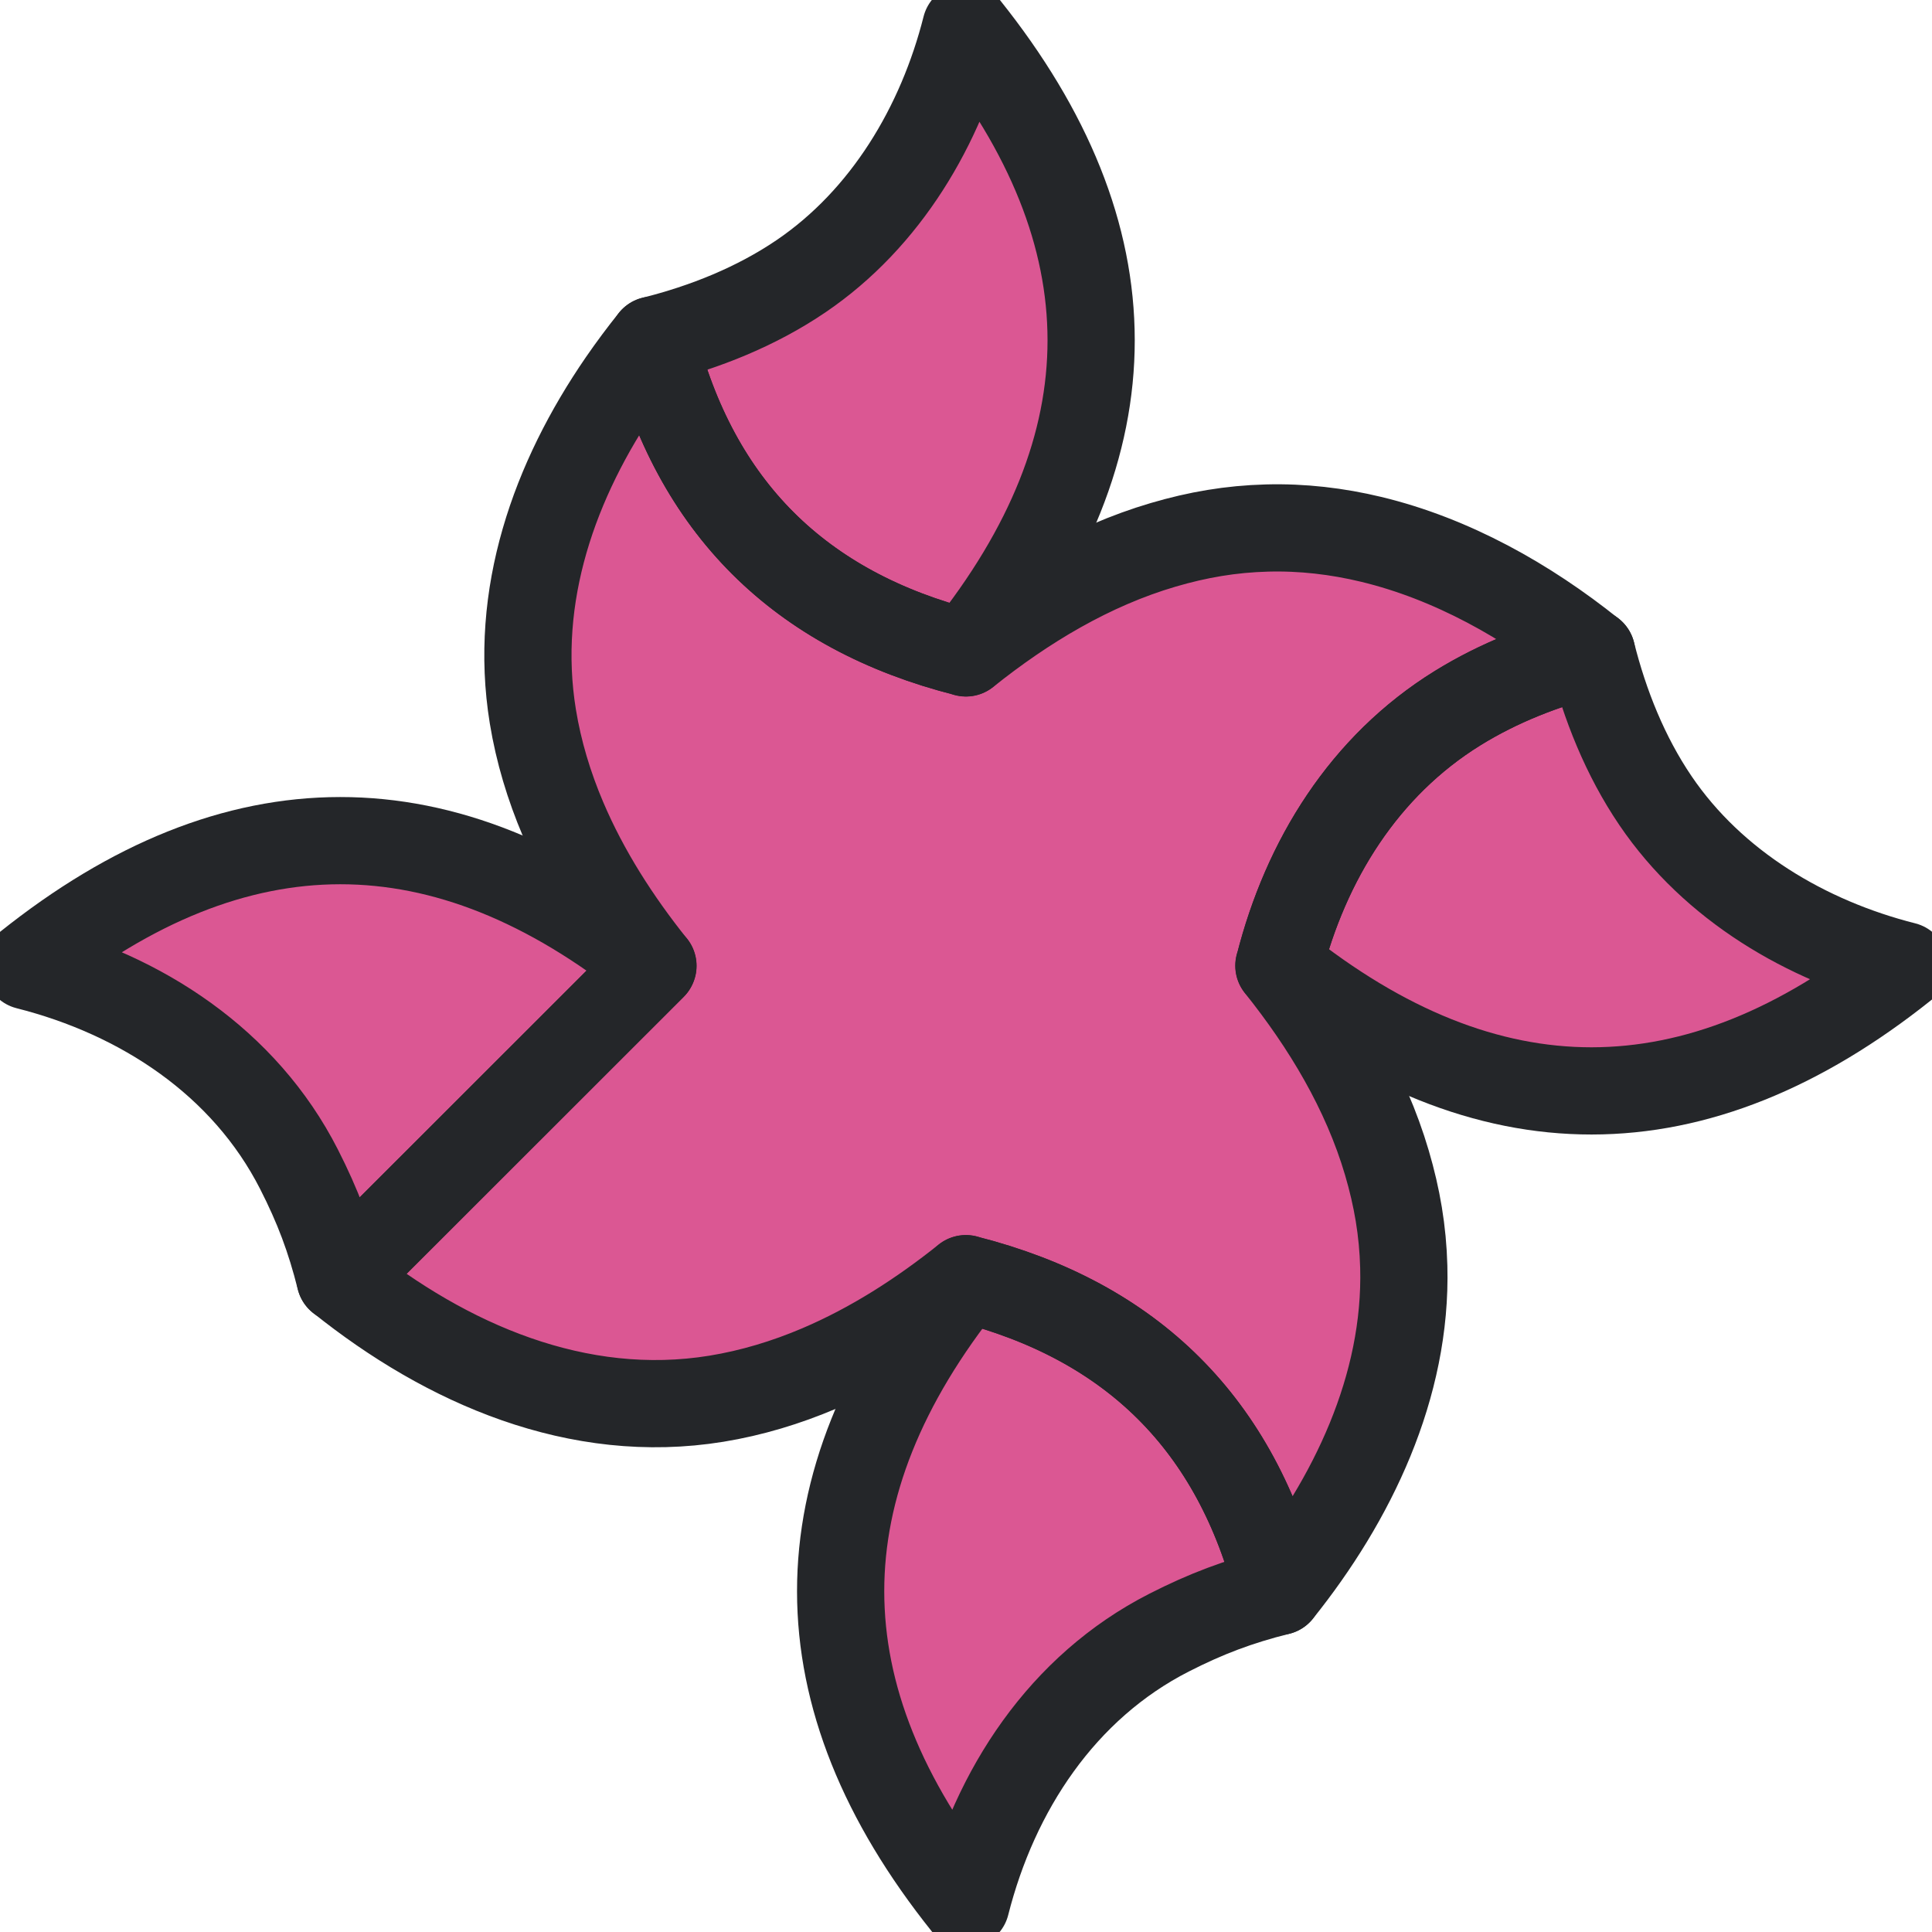
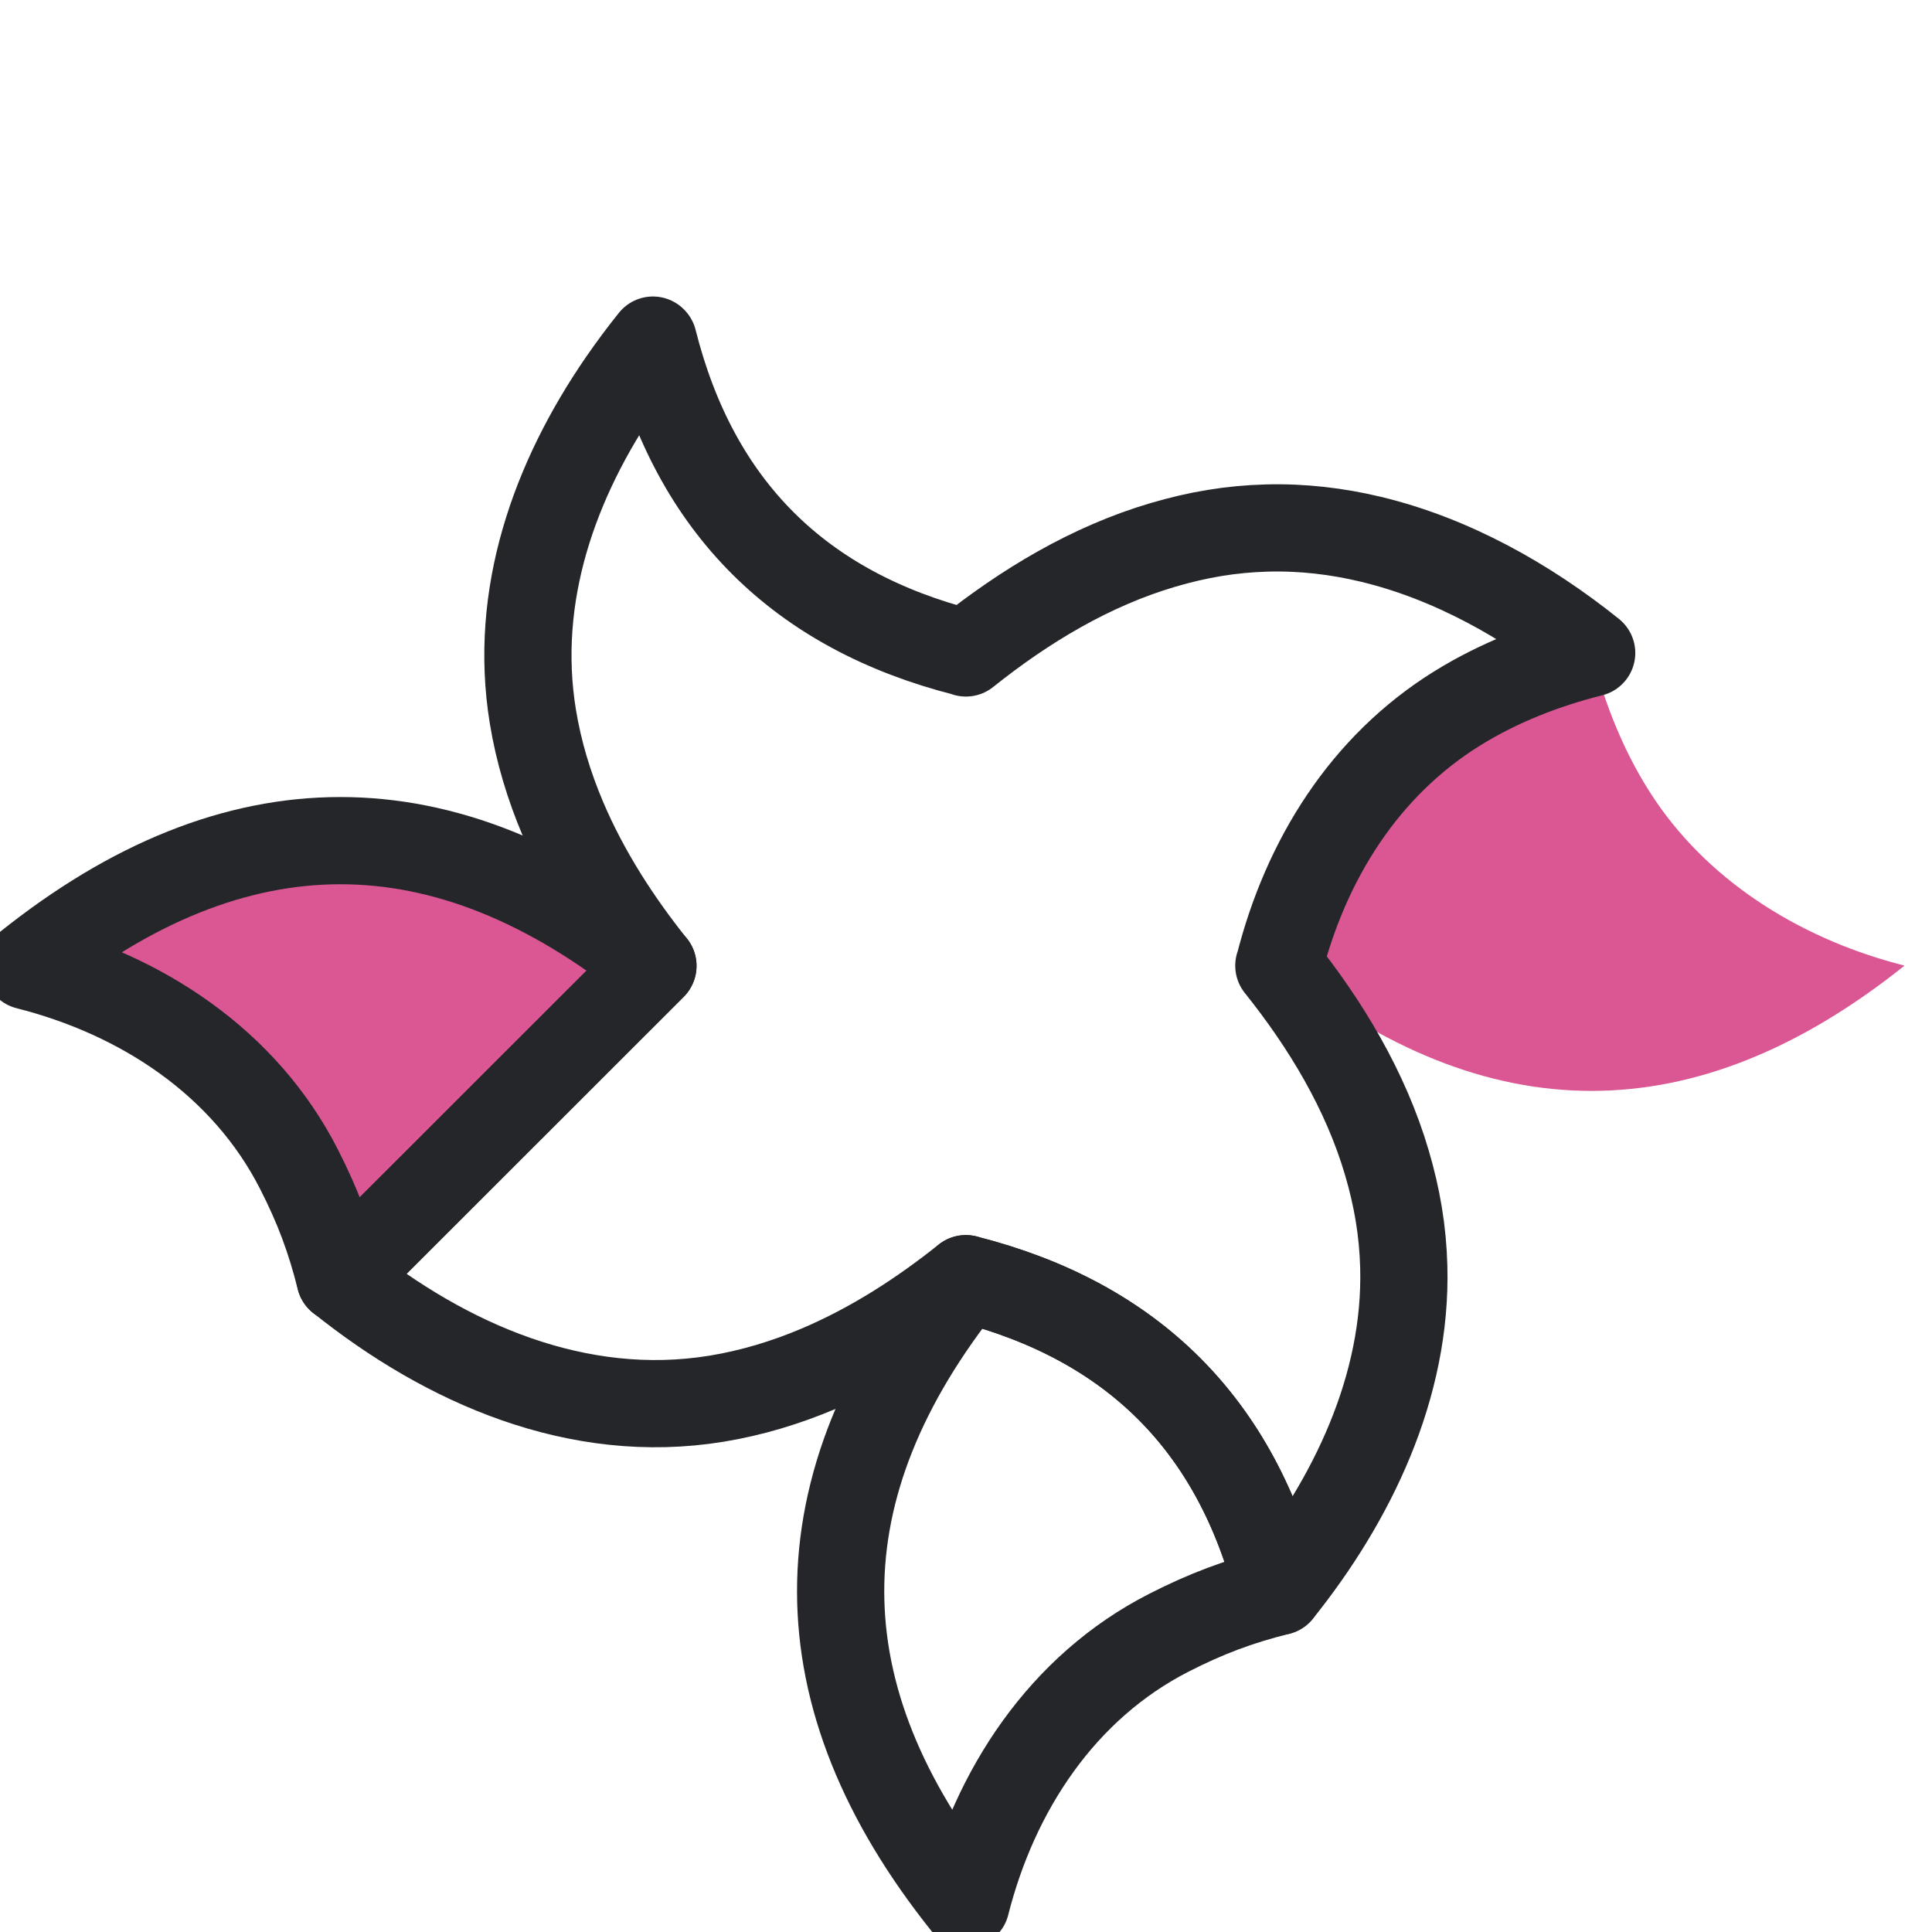
<svg xmlns="http://www.w3.org/2000/svg" width="100%" height="100%" viewBox="0 0 18459 18459" version="1.1" xml:space="preserve" style="fill-rule:evenodd;clip-rule:evenodd;stroke-linecap:round;stroke-linejoin:round;stroke-miterlimit:12;">
  <path d="M3250.78,12217.5l-1.371,0.342c-96.975,-386.842 -212.75,-693.529 -393.162,-1047.59c-520.246,-1020.98 -1505.98,-1665.83 -2595.83,-1941.4c1993.79,-1594.29 3985.97,-1597.43 5976.54,-1.158c-0.291,1.163 -0.583,2.321 -0.879,3.479l-2986.21,2984.77l-0.459,0.117l0.167,0.175l-0.167,0.166l1.371,1.1Zm2986.18,-2989.81l0.075,-0.283l-0.033,0.316l-0.042,-0.033Zm0.042,0.033l0.504,0.404l-0.546,0l0.042,-0.404Z" style="fill:#db5793;" />
  <path d="M15206.2,6237.25l1.371,-0.342c124.666,497.309 320.42,987.017 609.366,1412.84c551.479,812.716 1439.64,1338.48 2379.62,1576.15c-1993.79,1594.29 -3985.97,1597.43 -5976.54,1.154c0.291,-1.158 0.583,-2.316 0.879,-3.475c254.866,-1004.71 812.446,-1905.17 1705.86,-2457.95c394.625,-244.162 831.25,-414.079 1280.35,-526.821l0.459,-0.116l-0.167,-0.175l0.167,-0.167l-1.371,-1.1Z" style="fill:#db5793;" />
-   <path d="M6239.38,3250.34l-0.242,-0.959c497.313,-124.666 987.021,-320.425 1412.84,-609.371c812.717,-551.479 1338.48,-1439.64 1576.15,-2379.62c1594.29,1993.8 1597.43,3985.97 1.158,5976.54c-1.158,-0.296 -2.32,-0.588 -3.479,-0.883c-1586.74,-402.38 -2584.17,-1394.07 -2984.04,-2983.32c-0.283,-1.117 -0.562,-2.234 -0.841,-3.346l-1.288,1.221l-0.258,-0.263l0,0.004Z" style="fill:#db5793;" />
-   <path d="M6238.88,9227.67l-0.467,0.437c-342.916,-428.846 -643.529,-895.862 -858.866,-1402.2c-133.734,-314.458 -233.613,-643.65 -288.596,-981.175c-188.15,-1154.93 205.208,-2258.79 850.729,-3196.81c93.913,-136.471 193.162,-269.429 296.733,-398.521l0.963,0.958l0.104,0.409l0.154,-0.146l2.129,2.125c399.871,1589.25 1397.3,2580.94 2984.04,2983.32l2.321,2.325l0.721,-0.9l-0,0.9c560.82,-448.446 1191.17,-828.871 1884.14,-1032.7c330.571,-97.229 647.383,-151.513 991.871,-160.788c338.4,-9.112 671.421,30.117 995.283,108.046c770.942,185.508 1489.97,590.313 2106.05,1084.34l1.204,1.266l-0.291,0.292c-449.1,112.742 -885.725,282.658 -1280.35,526.821c-893.417,552.775 -1451,1453.24 -1705.86,2457.95l-2.321,2.321l0.896,0.72l-0.896,0.001c448.442,560.816 828.871,1191.17 1032.7,1884.14c97.233,330.567 151.513,647.379 160.792,991.867c30.821,1144.55 -491.367,2227.57 -1193.49,3102.7l-0.962,-0.963l-0.104,-0.404l-0.155,0.146l-2.129,-2.125c-399.87,-1589.25 -1397.3,-2580.94 -2984.04,-2983.33l-2.325,-2.321l-0.721,0.9l-0,-0.9c-428.846,342.917 -895.863,643.533 -1402.2,858.867c-314.462,133.737 -643.65,233.612 -981.175,288.6c-1322.36,215.425 -2577.77,-331.484 -3593.96,-1146.37l-1.204,-1.267l2988.83,-2987.38l0.467,-1.158Z" style="fill:#db5793;" />
-   <path d="M12217.6,15204.4l0.242,0.963c-386.846,96.975 -693.529,212.75 -1047.59,393.162c-1020.98,520.246 -1665.83,1505.98 -1941.4,2595.83c-1594.29,-1993.79 -1597.42,-3985.97 -1.154,-5976.54c1.158,0.291 2.321,0.587 3.479,0.879c1586.74,402.383 2584.17,1394.08 2984.04,2983.33c0.283,1.116 0.562,2.229 0.842,3.345l1.287,-1.22l0.258,0.258Z" style="fill:#db5793;" />
  <path d="M3250.78,12217.5l-1.371,0.342c-96.975,-386.842 -212.75,-693.529 -393.162,-1047.59c-520.246,-1020.98 -1505.98,-1665.83 -2595.83,-1941.4c1993.79,-1594.29 3985.97,-1597.43 5976.54,-1.158c-0.291,1.163 -0.583,2.321 -0.879,3.479l-2986.21,2984.77l-0.459,0.117l0.167,0.175l-0.167,0.166l1.371,1.1Zm2986.18,-2989.81l0.075,-0.283l-0.033,0.316l-0.042,-0.033Zm0.042,0.033l0.504,0.404l-0.546,0l0.042,-0.404Z" style="fill:none;stroke:#242629;stroke-width:833.33px;" />
-   <path d="M15206.2,6237.25l1.371,-0.342c124.666,497.309 320.42,987.017 609.366,1412.84c551.479,812.716 1439.64,1338.48 2379.62,1576.15c-1993.79,1594.29 -3985.97,1597.43 -5976.54,1.154c0.291,-1.158 0.583,-2.316 0.879,-3.475c254.866,-1004.71 812.446,-1905.17 1705.86,-2457.95c394.625,-244.162 831.25,-414.079 1280.35,-526.821l0.459,-0.116l-0.167,-0.175l0.167,-0.167l-1.371,-1.1Z" style="fill:none;stroke:#242629;stroke-width:833.33px;" />
-   <path d="M6239.38,3250.34l-0.242,-0.959c497.313,-124.666 987.021,-320.425 1412.84,-609.371c812.717,-551.479 1338.48,-1439.64 1576.15,-2379.62c1594.29,1993.8 1597.43,3985.97 1.158,5976.54c-1.158,-0.296 -2.32,-0.588 -3.479,-0.883c-1586.74,-402.38 -2584.17,-1394.07 -2984.04,-2983.32c-0.283,-1.117 -0.562,-2.234 -0.841,-3.346l-1.288,1.221l-0.258,-0.263l0,0.004Z" style="fill:none;stroke:#242629;stroke-width:833.33px;" />
  <path d="M6238.88,9227.67l-0.467,0.437c-342.916,-428.846 -643.529,-895.862 -858.866,-1402.2c-133.734,-314.458 -233.613,-643.65 -288.596,-981.175c-188.15,-1154.93 205.208,-2258.79 850.729,-3196.81c93.913,-136.471 193.162,-269.429 296.733,-398.521l0.963,0.958l0.104,0.409l0.154,-0.146l2.129,2.125c399.871,1589.25 1397.3,2580.94 2984.04,2983.32l2.321,2.325l0.721,-0.9l-0,0.9c560.82,-448.446 1191.17,-828.871 1884.14,-1032.7c330.571,-97.229 647.383,-151.513 991.871,-160.788c338.4,-9.112 671.421,30.117 995.283,108.046c770.942,185.508 1489.97,590.313 2106.05,1084.34l1.204,1.266l-0.291,0.292c-449.1,112.742 -885.725,282.658 -1280.35,526.821c-893.417,552.775 -1451,1453.24 -1705.86,2457.95l-2.321,2.321l0.896,0.72l-0.896,0.001c448.442,560.816 828.871,1191.17 1032.7,1884.14c97.233,330.567 151.513,647.379 160.792,991.867c30.821,1144.55 -491.367,2227.57 -1193.49,3102.7l-0.962,-0.963l-0.104,-0.404l-0.155,0.146l-2.129,-2.125c-399.87,-1589.25 -1397.3,-2580.94 -2984.04,-2983.33l-2.325,-2.321l-0.721,0.9l-0,-0.9c-428.846,342.917 -895.863,643.533 -1402.2,858.867c-314.462,133.737 -643.65,233.612 -981.175,288.6c-1322.36,215.425 -2577.77,-331.484 -3593.96,-1146.37l-1.204,-1.267l2988.83,-2987.38l0.467,-1.158Z" style="fill:none;stroke:#242629;stroke-width:833.33px;" />
  <path d="M12217.6,15204.4l0.242,0.963c-386.846,96.975 -693.529,212.75 -1047.59,393.162c-1020.98,520.246 -1665.83,1505.98 -1941.4,2595.83c-1594.29,-1993.79 -1597.42,-3985.97 -1.154,-5976.54c1.158,0.291 2.321,0.587 3.479,0.879c1586.74,402.383 2584.17,1394.08 2984.04,2983.33c0.283,1.116 0.562,2.229 0.842,3.345l1.287,-1.22l0.258,0.258Z" style="fill:none;stroke:#242629;stroke-width:833.33px;" />
</svg>